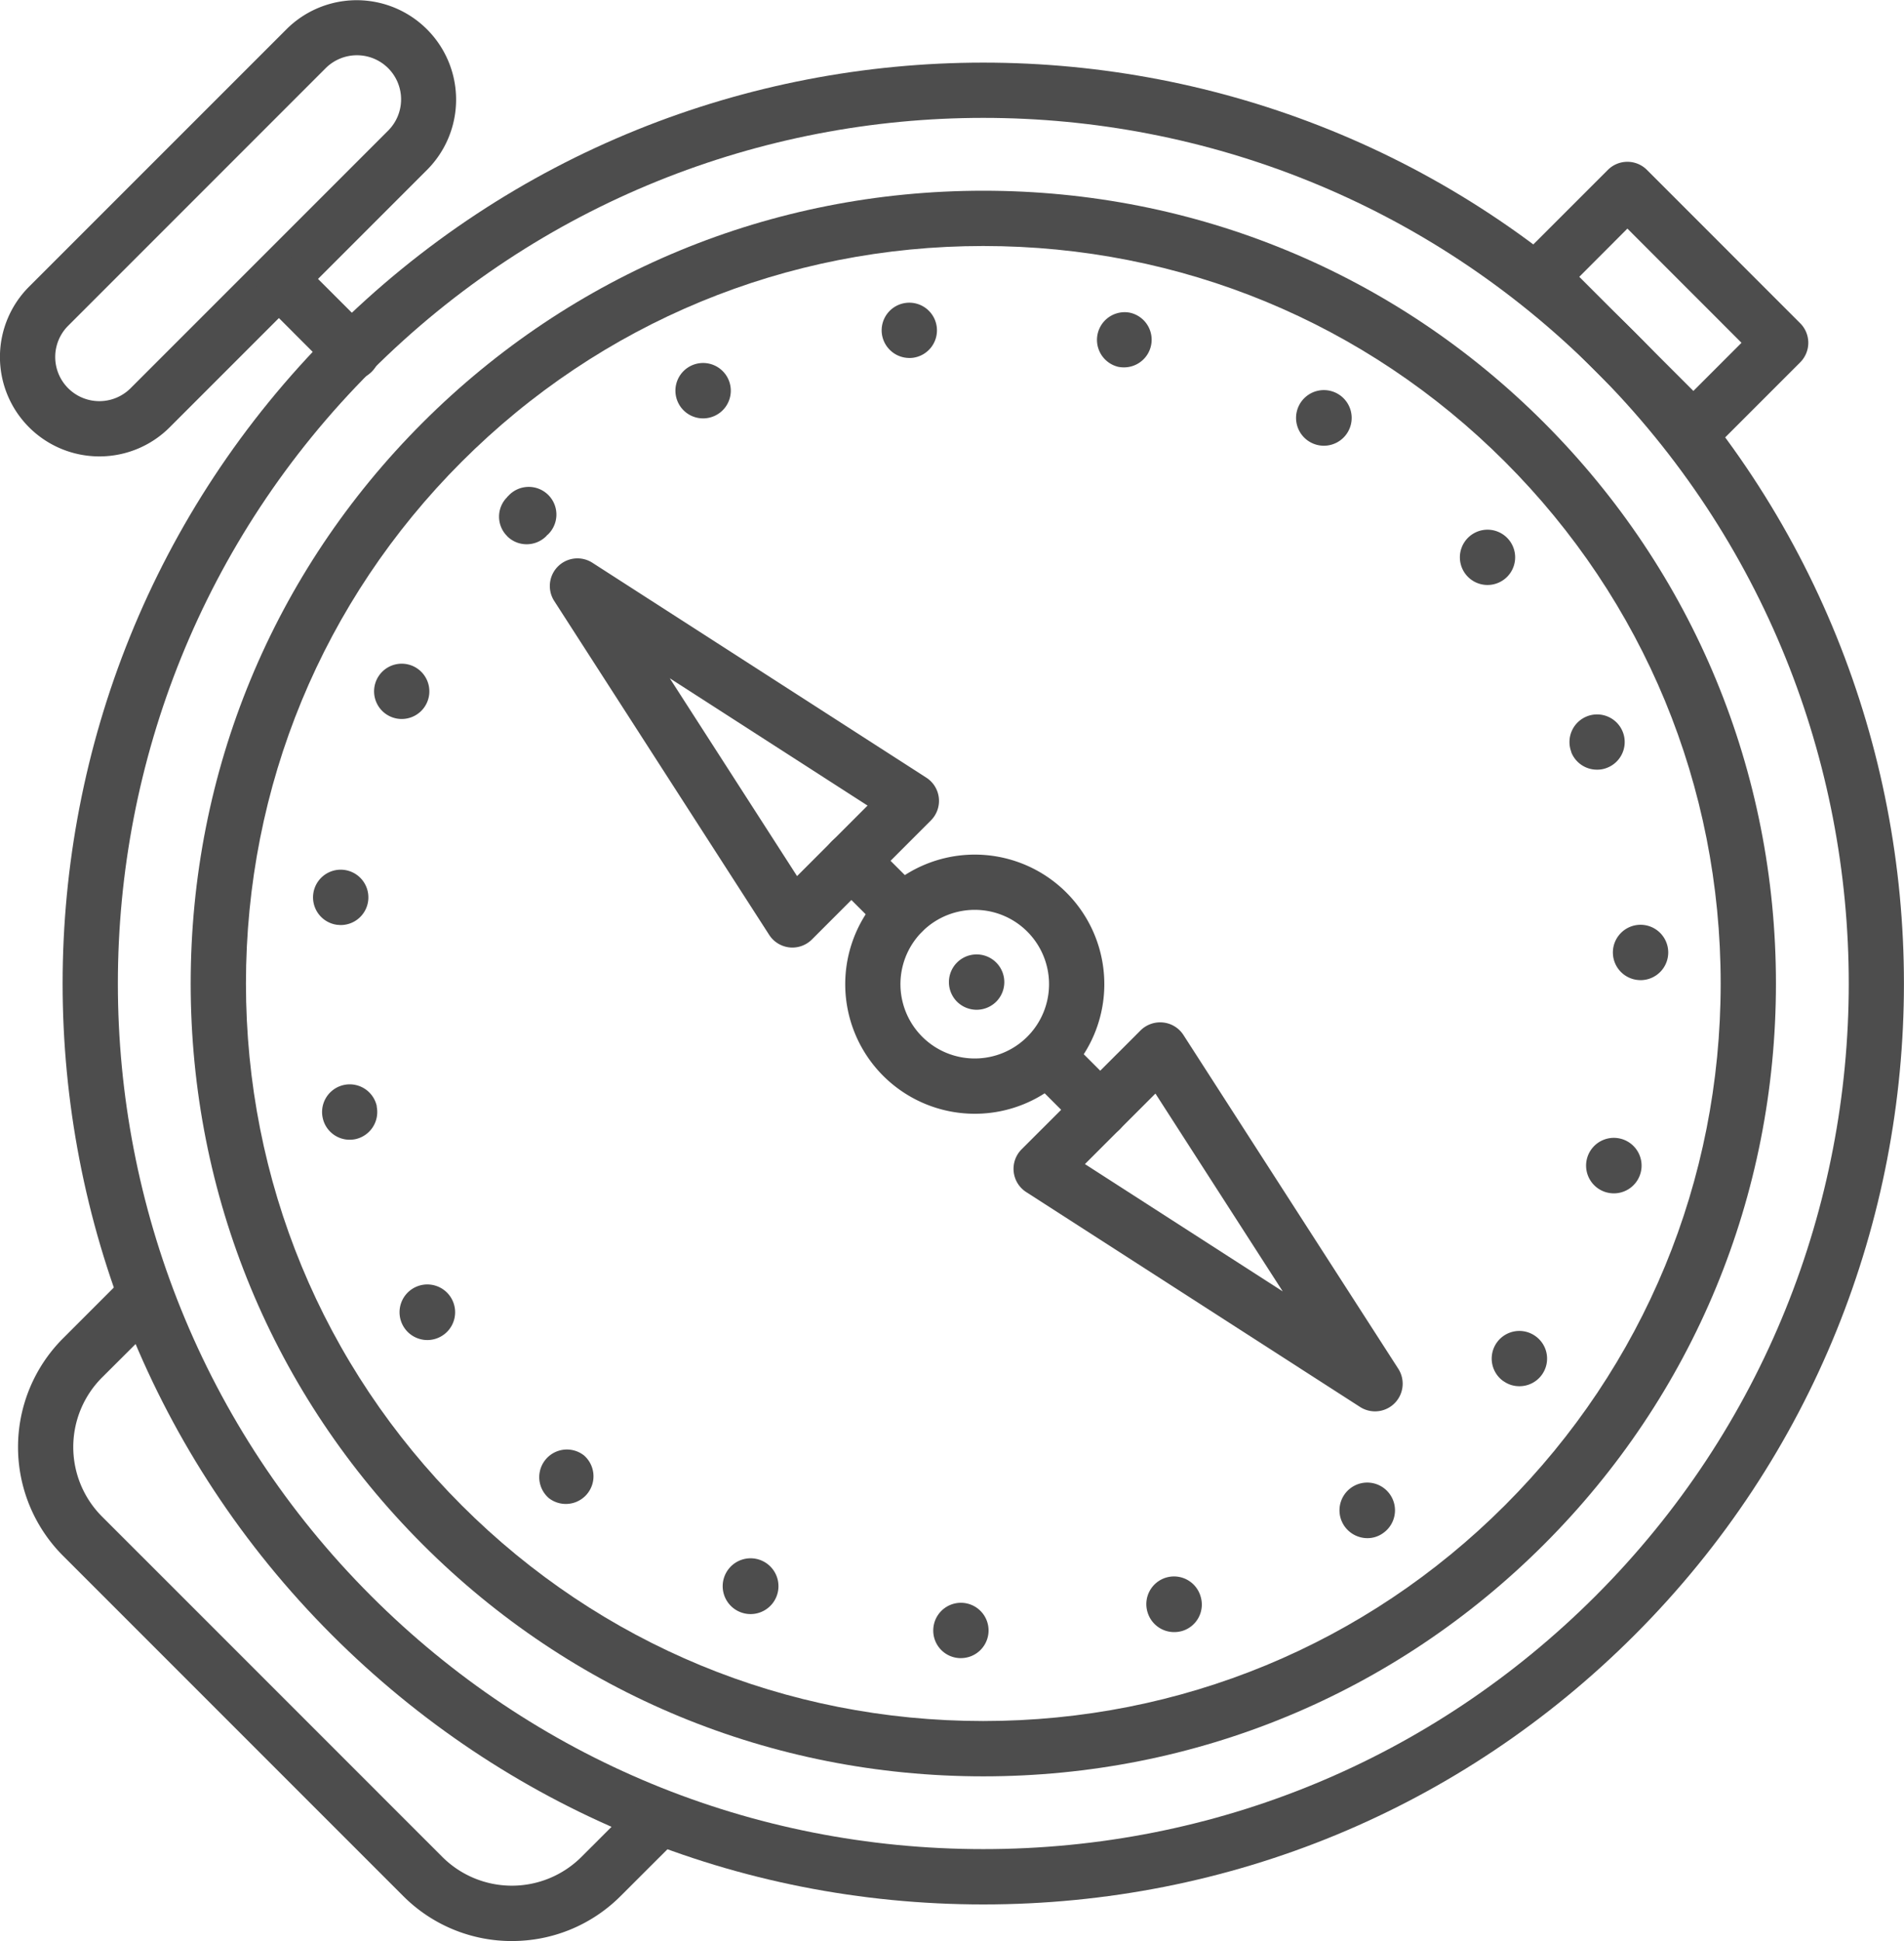
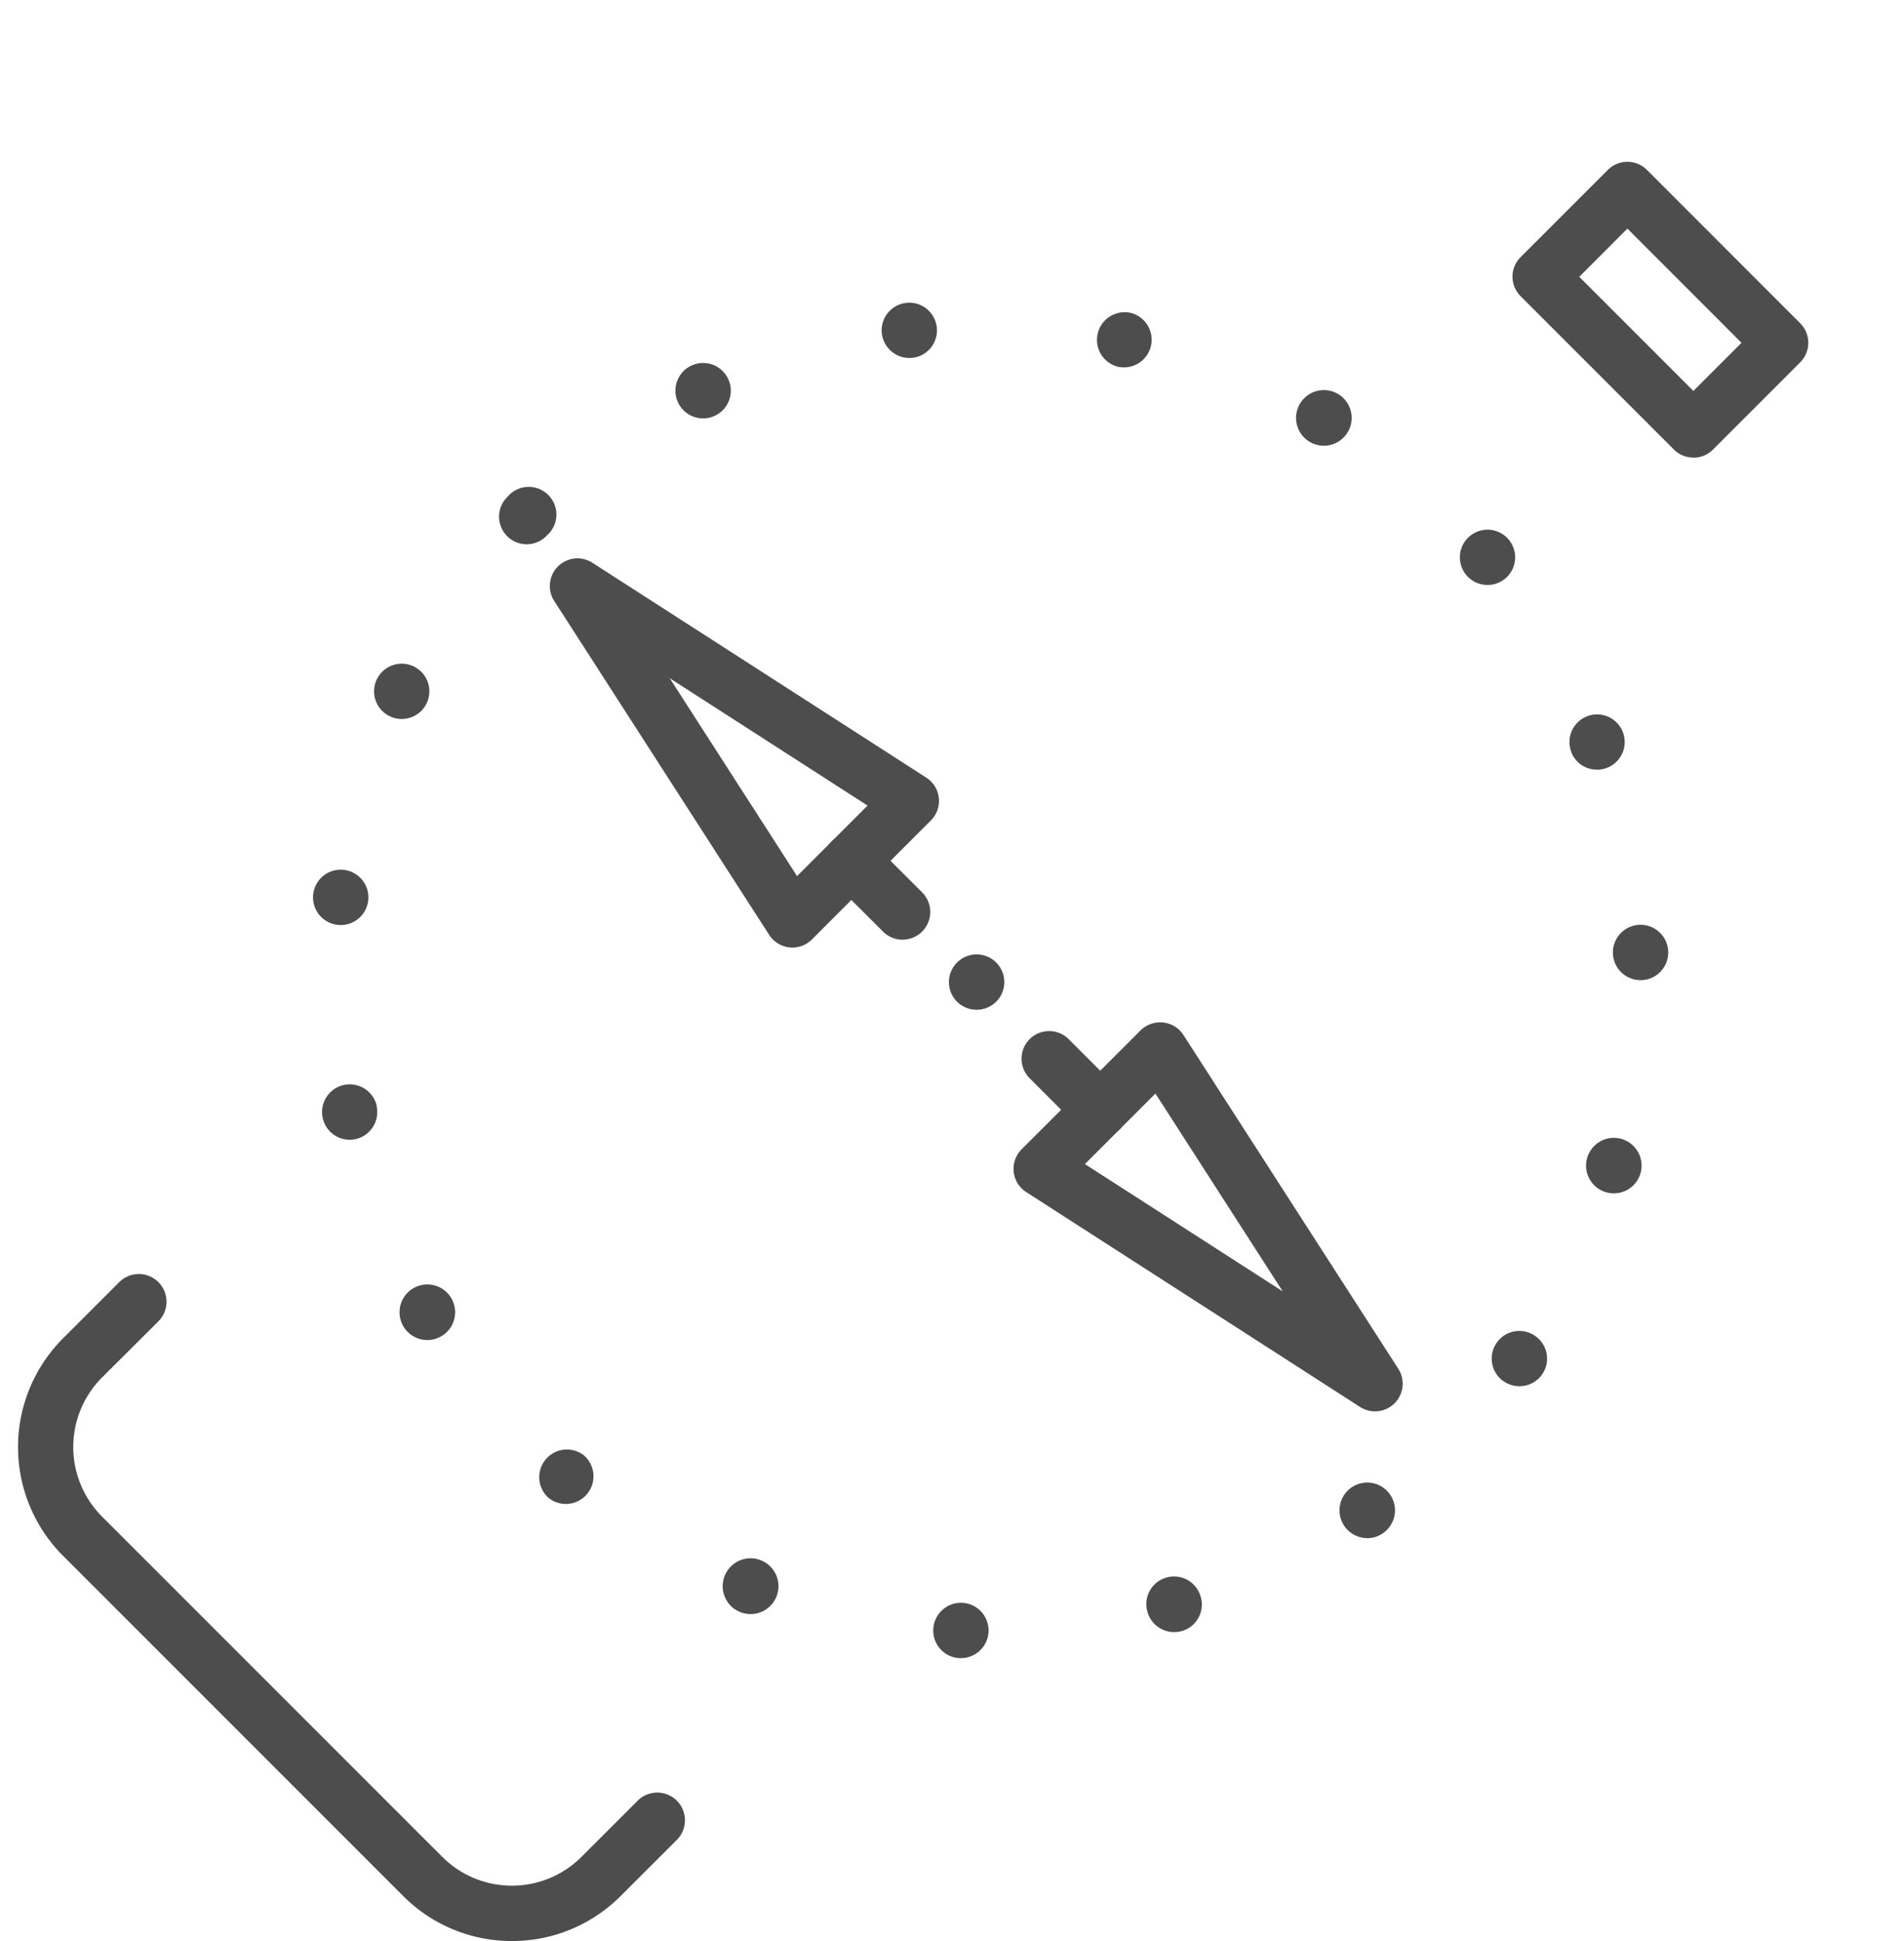
<svg xmlns="http://www.w3.org/2000/svg" width="972.24" height="990.93" viewBox="0 0 972.24 990.93">
-   <path d="M512.11,972.24c-125.78,0-243.88-48.84-332.6-137.54-183.38-183.38-183.38-481.78,0-665.18s481.78-183.4,665.16,0,183.4,481.78,0,665.18C756,923.4,637.89,972.24,512.11,972.24m0-912.06c-113.22,0-226.44,43.1-312.62,129.3-172.4,172.38-172.4,452.88,0,625.26C282.85,898.1,393.87,944,512.11,944S741.37,898.1,824.75,814.74c172.38-172.4,172.38-452.88,0-625.26-86.2-86.2-199.42-129.3-312.64-129.3" transform="translate(-10)" style="fill:#4d4d4d" />
-   <path d="M512.11,906.85c-108.28,0-210-42.06-286.32-118.42s-118.42-178-118.42-286.32,42.06-210,118.42-286.32,178-118.42,286.32-118.42,210,42,286.32,118.42,118.42,178,118.42,286.32-42.06,210-118.42,286.32-178,118.42-286.32,118.42m0-781.26c-100.74,0-195.34,39.12-266.36,110.14S135.59,401.37,135.59,502.11s39.12,195.34,110.16,266.38S411.37,878.63,512.11,878.61s195.34-39.12,266.36-110.14S888.63,602.85,888.63,502.11,849.51,306.77,778.47,235.73,612.85,125.59,512.11,125.59" transform="translate(-10)" style="fill:#4d4d4d" />
  <path d="M500,846.49a14.06,14.06,0,0,1-13.44-14.66,14.12,14.12,0,1,1,14.1,14.66Zm96-23.34a14.13,14.13,0,1,1,27.1-8,14.05,14.05,0,0,1-9.5,17.5,14.8,14.8,0,0,1-4,.56A14.16,14.16,0,0,1,596,823.15m-207.82-.08a14.24,14.24,0,1,1,5.18.94,14.34,14.34,0,0,1-5.18-.94m308.48-43.74a14.17,14.17,0,1,1,19.68,3.28,13.69,13.69,0,0,1-8.2,2.64,14.35,14.35,0,0,1-11.48-5.92m-406.7-14.78A14.12,14.12,0,0,1,308.18,743a14.12,14.12,0,0,1-18.26,21.54m487.72-59.46a14.1,14.1,0,0,1,16.36-23,14.08,14.08,0,0,1-8.18,25.6,13.8,13.8,0,0,1-8.18-2.64M216.06,677.25a14.19,14.19,0,1,1,12.14,6.86,14.18,14.18,0,0,1-12.14-6.86m614-68.6a14.17,14.17,0,1,1,4,.58,14.83,14.83,0,0,1-4-.58M174.76,570.57a14.12,14.12,0,0,1,27.66-5.74h-.08a14.17,14.17,0,0,1-10.92,16.74,15.23,15.23,0,0,1-2.92.28,14.07,14.07,0,0,1-13.74-11.28M833.6,486.83a14.13,14.13,0,1,1,14.68,13.54h-.56a14.12,14.12,0,0,1-14.12-13.54M182.3,472.15a14.13,14.13,0,1,1,1.68.1c-.56,0-1.12-.1-1.68-.1m630-88.24.1.08a14.1,14.1,0,1,1,18.16,8,13.46,13.46,0,0,1-5.08.94,14.1,14.1,0,0,1-13.18-9M209,365.65a14.11,14.11,0,1,1,6.1,1.4,14.05,14.05,0,0,1-6.1-1.4m549.8-72a14.11,14.11,0,1,1,21.54-18.24,14.11,14.11,0,1,1-21.54,18.24M269,273.73a14,14,0,0,1,0-19.94,1,1,0,0,1,.28-.38c.18-.1.28-.28.38-.36a14.13,14.13,0,1,1,19.94,20c-.1,0-.1.1-.2.1-.18.18-.28.38-.46.56a14.14,14.14,0,0,1-10,4.14,14,14,0,0,1-10-4.14m409.8-48.16a14.2,14.2,0,1,1,7.26,2,14.24,14.24,0,0,1-7.26-2m-322.4-19.86a14.14,14.14,0,1,1,12.7,7.9,14.1,14.1,0,0,1-12.7-7.9M581,187.27a14.14,14.14,0,0,1,5.84-27.66,14.12,14.12,0,0,1-2.92,27.94,15.15,15.15,0,0,1-2.92-.28M460.3,170.33A14.12,14.12,0,1,1,476,182.67a12.24,12.24,0,0,1-1.7.08,14.18,14.18,0,0,1-14-12.42" transform="translate(-10)" style="fill:#4d4d4d" />
-   <path d="M507.71,568.59a66.15,66.15,0,1,1,46.8-19.36,66,66,0,0,1-46.8,19.36m0-104.1a37.94,37.94,0,1,0,26.84,11.1,37.84,37.84,0,0,0-26.84-11.1" transform="translate(-10)" style="fill:#4d4d4d" />
  <path d="M414.62,483.74a12.56,12.56,0,0,1-1.5-.08,14.14,14.14,0,0,1-10.36-6.4L293,306.8a14.11,14.11,0,0,1,19.5-19.5L483,397a14.1,14.1,0,0,1,2.34,21.84L424.6,479.6a14.13,14.13,0,0,1-10,4.14M352,346.26l65,101,36-36Z" transform="translate(-10)" style="fill:#4d4d4d" />
  <path d="M470.89,479.73a14.09,14.09,0,0,1-10-4.14l-26.14-26.12a14.11,14.11,0,0,1,20-20l26.14,26.12a14.12,14.12,0,0,1-10,24.1" transform="translate(-10)" style="fill:#4d4d4d" />
  <path d="M712.14,720.52a14.2,14.2,0,0,1-7.64-2.24L534,608.56a14.11,14.11,0,0,1-2.32-21.84L592.44,526a14.26,14.26,0,0,1,11.48-4,14.1,14.1,0,0,1,10.38,6.38L724,698.76a14.12,14.12,0,0,1-11.86,21.76M564,594.28l101,65-65-101Z" transform="translate(-10)" style="fill:#4d4d4d" />
  <path d="M571.82,580.67a14.05,14.05,0,0,1-10-4.14l-26.12-26.14a14.1,14.1,0,0,1,19.94-19.94l26.14,26.12a14.12,14.12,0,0,1-10,24.1" transform="translate(-10)" style="fill:#4d4d4d" />
-   <path d="M60.74,233a50.75,50.75,0,0,1-35.9-86.64L156.38,14.84a50.76,50.76,0,0,1,71.78,71.79L96.64,218.15A50.65,50.65,0,0,1,60.74,233M192.26,28.21a22.63,22.63,0,0,0-15.95,6.58L44.8,166.31a22.54,22.54,0,0,0,31.88,31.88L208.2,66.68a22.53,22.53,0,0,0-15.94-38.47" transform="translate(-10)" style="fill:#4d4d4d" />
-   <path d="M189.8,193.91a14.05,14.05,0,0,1-10-4.14L144.9,154.85a14.11,14.11,0,1,1,20-19.94l34.92,34.9a14.12,14.12,0,0,1-10,24.1" transform="translate(-10)" style="fill:#4d4d4d" />
  <path d="M874.71,233.6a14.05,14.05,0,0,1-10-4.14l-78.22-78.22a14.1,14.1,0,0,1,0-20L831,86.76a14.1,14.1,0,0,1,20,0L929.21,165a14.1,14.1,0,0,1,0,20l-44.52,44.52a14.05,14.05,0,0,1-10,4.14m-58.26-92.34,58.26,58.26L899.27,175,841,116.7Z" transform="translate(-10)" style="fill:#4d4d4d" />
  <path d="M271.4,990.93A78.21,78.21,0,0,1,215.94,968L42.14,794.21a78.52,78.52,0,0,1,0-110.92l28.74-28.74a14.11,14.11,0,0,1,20,20L62.1,703.23a50.24,50.24,0,0,0,0,71L235.88,948a50.29,50.29,0,0,0,71,0l28.74-28.72a14.11,14.11,0,0,1,20,20L326.86,968a78.21,78.21,0,0,1-55.46,22.92" transform="translate(-10)" style="fill:#4d4d4d" />
  <path d="M498.69,511.38a14.14,14.14,0,1,1,20,0,14.2,14.2,0,0,1-20,0" transform="translate(-10)" style="fill:#4d4d4d" />
</svg>